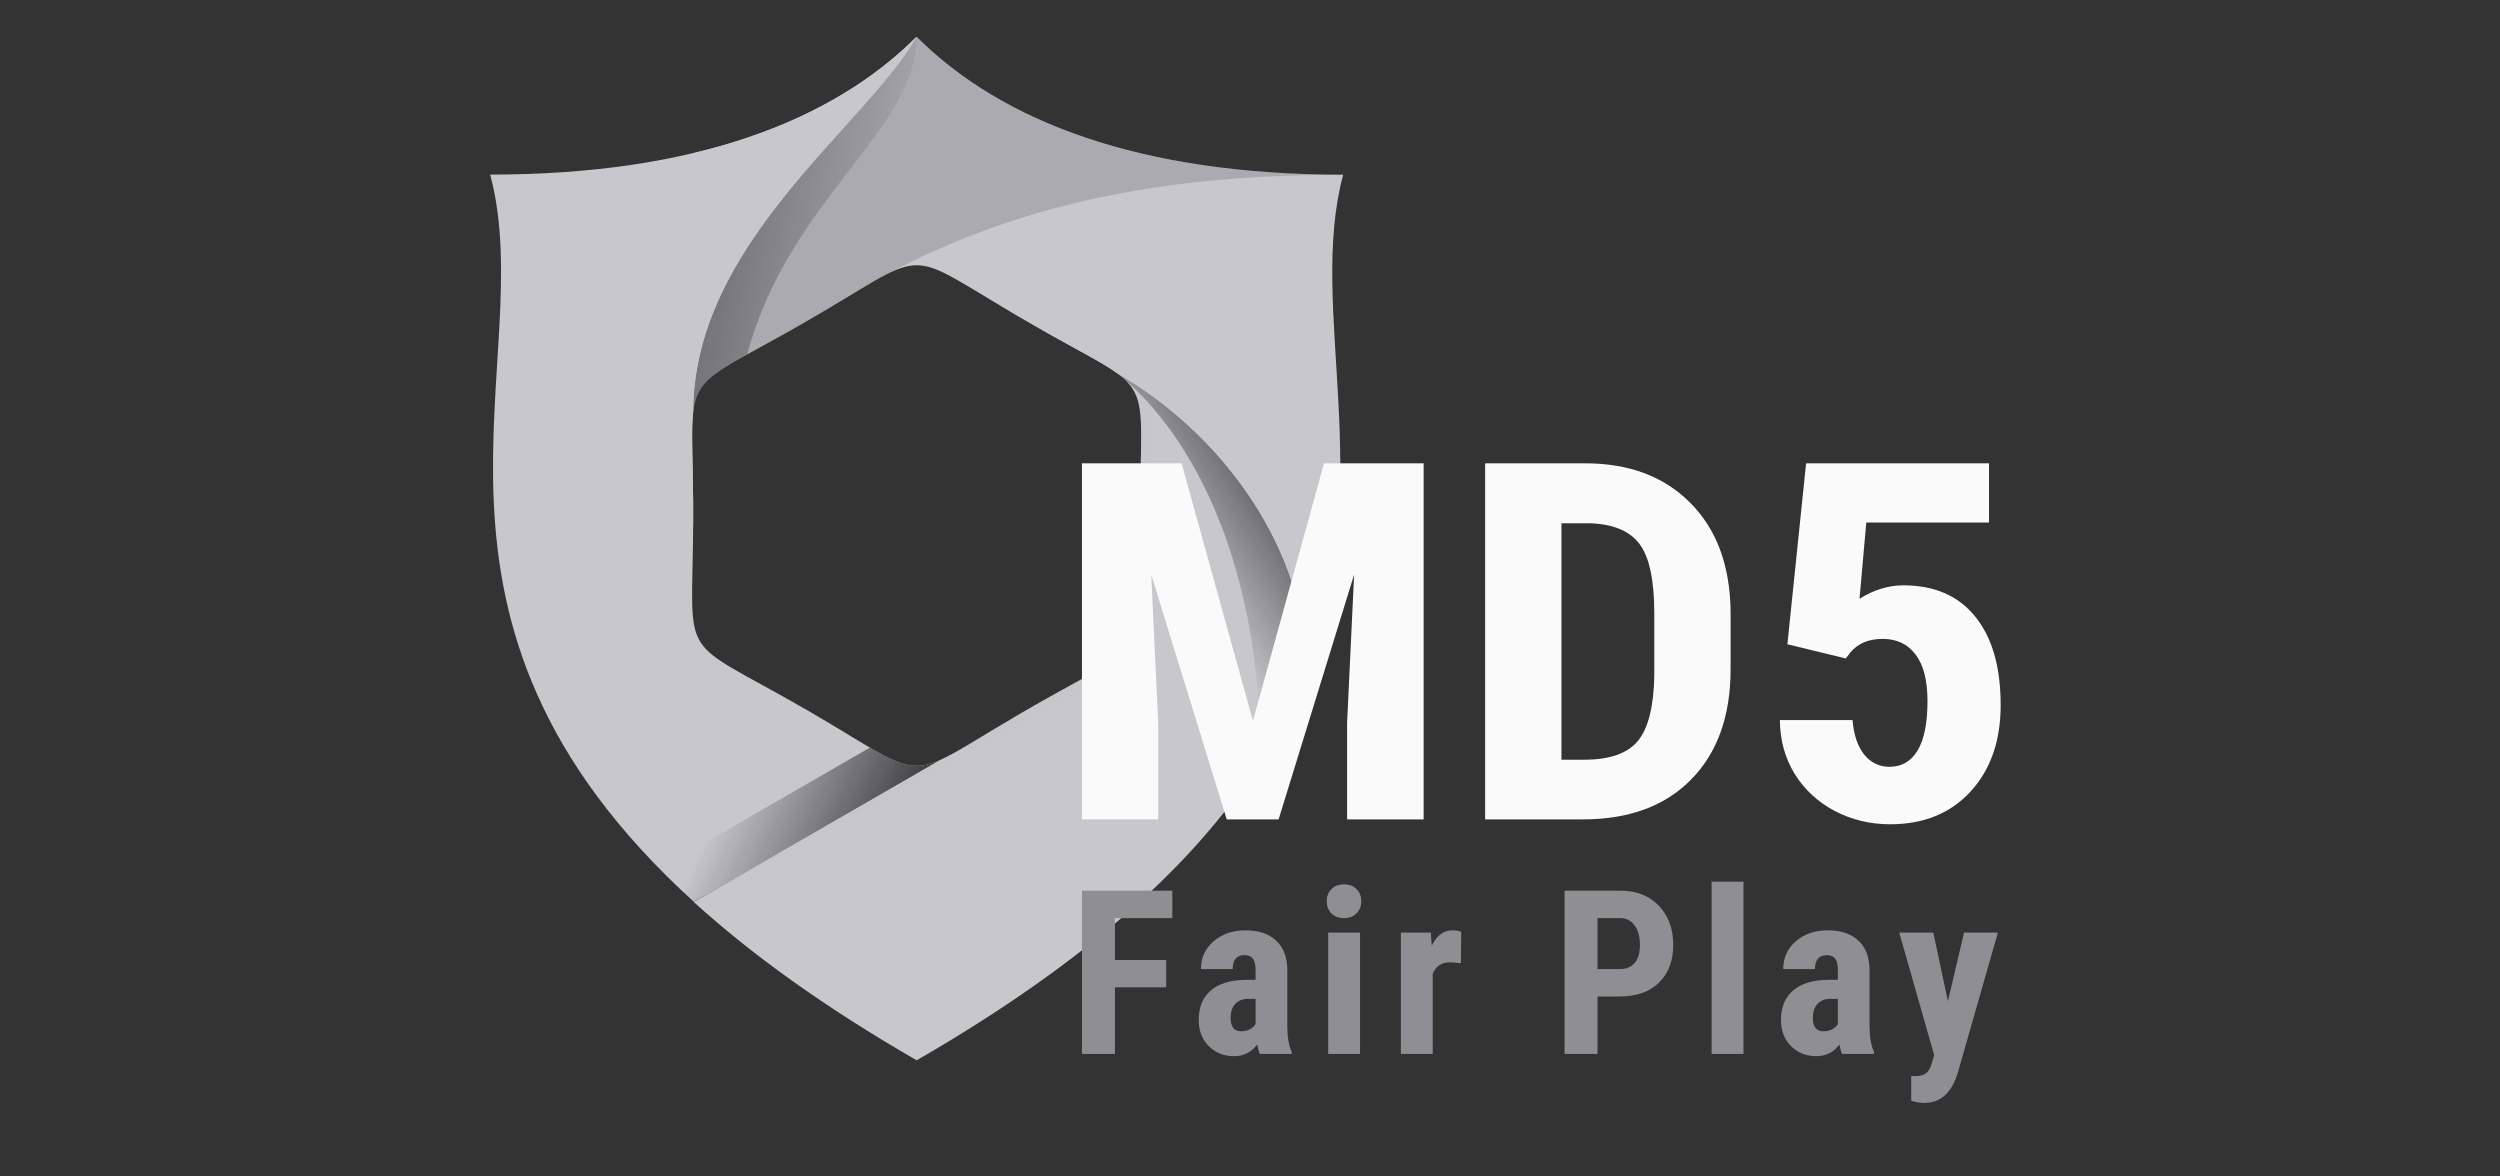
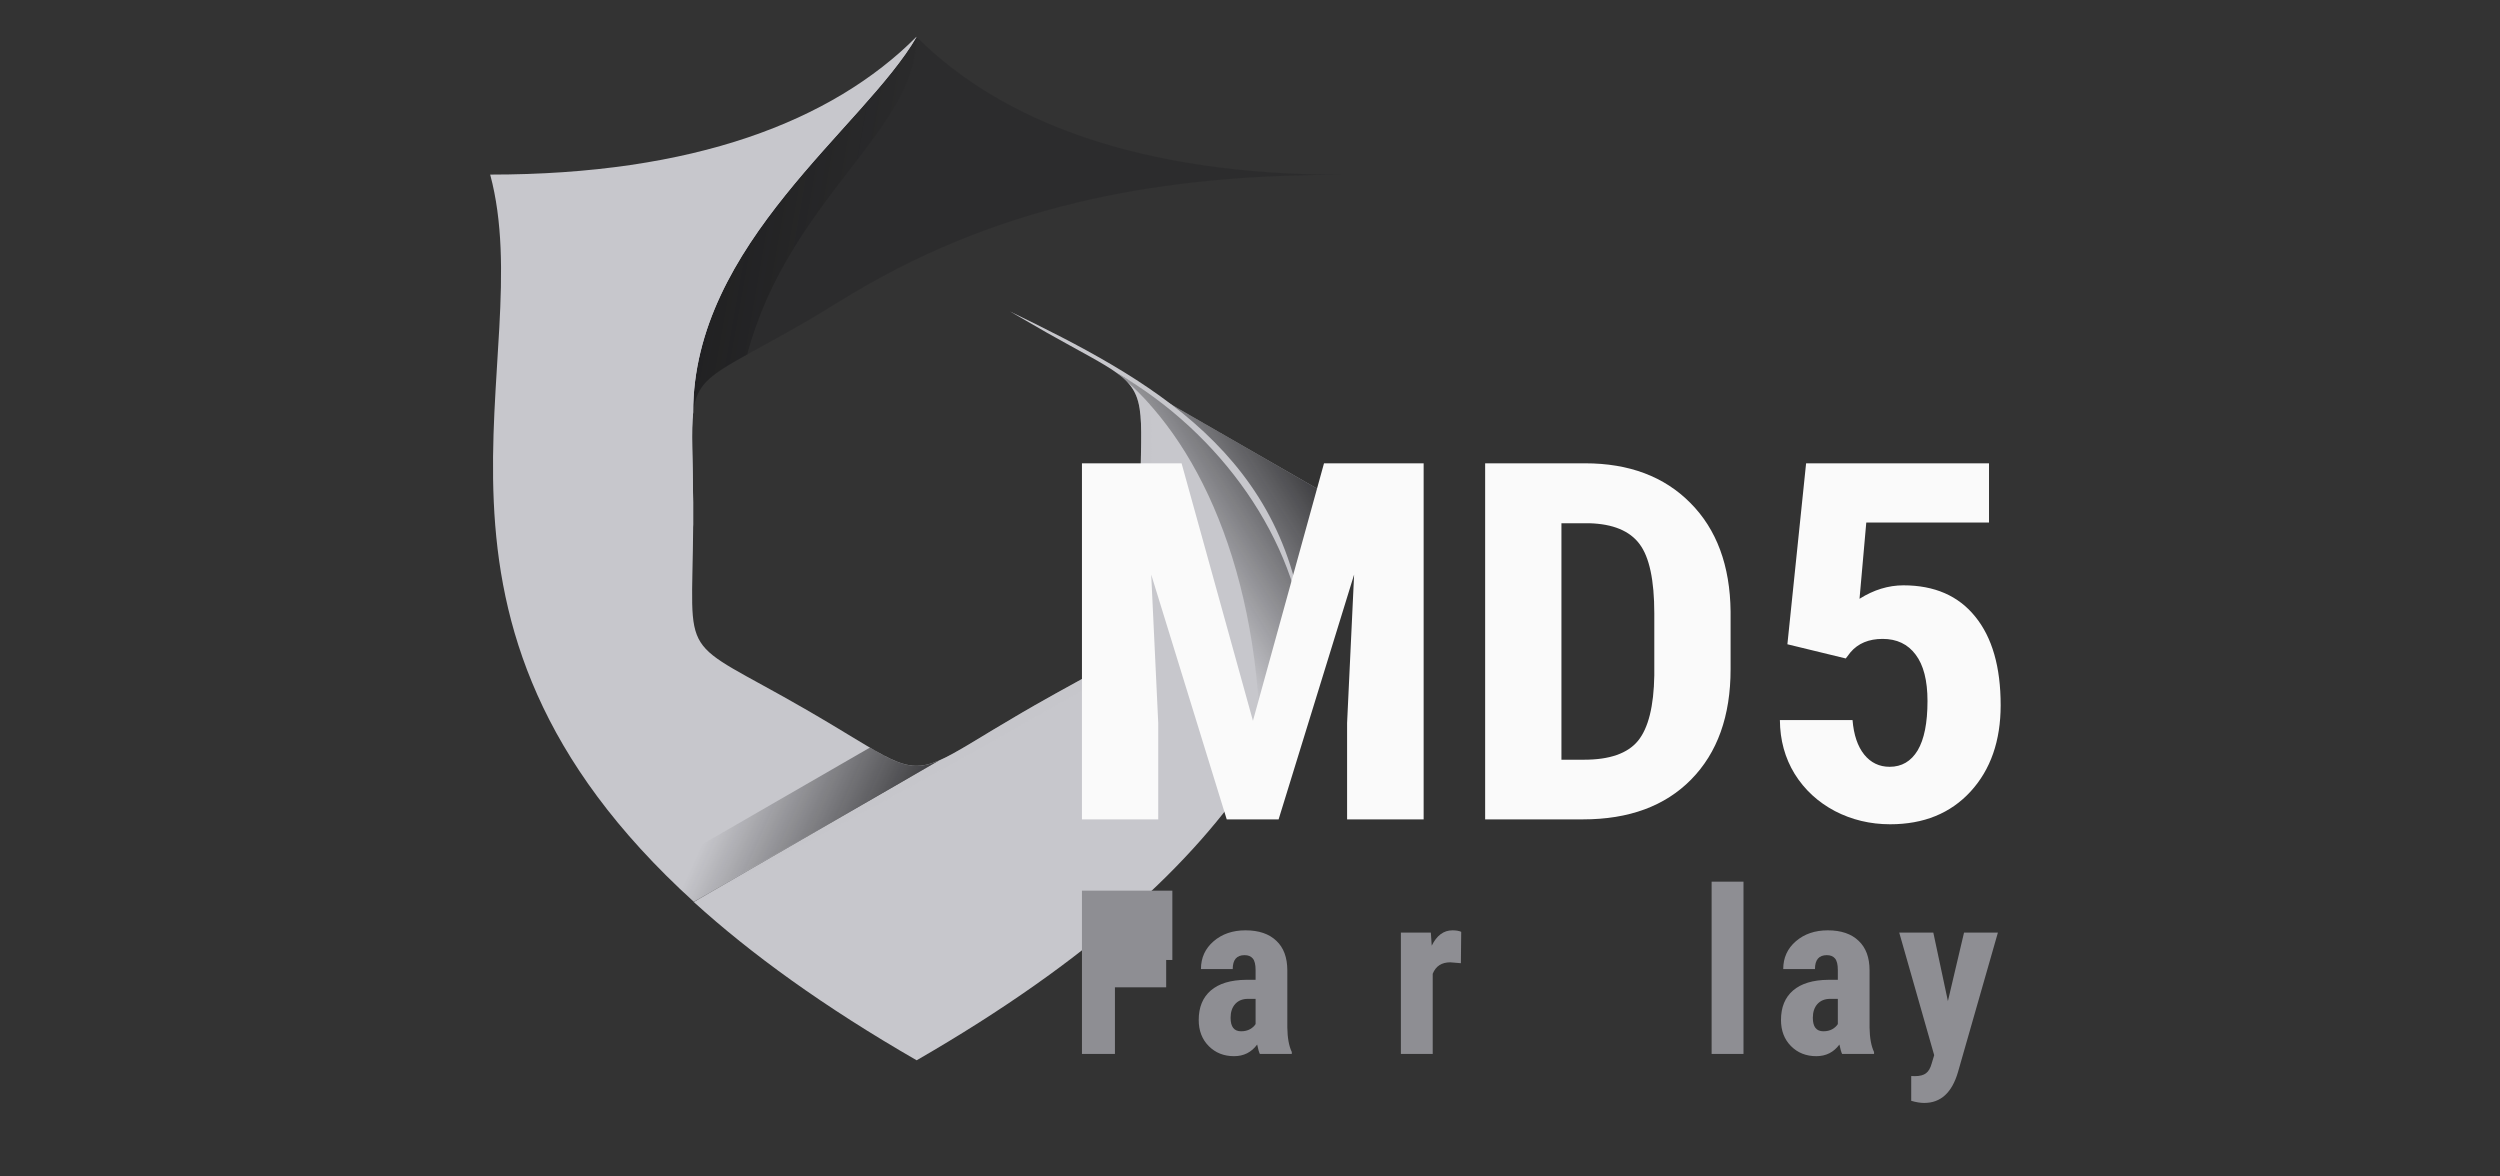
<svg xmlns="http://www.w3.org/2000/svg" width="68" height="32" viewBox="0 0 68 32" fill="none">
  <rect x="0" y="0" width="68" height="32" fill="#333333" stroke="none" />
  <g clip-path="url(#clip0_37038_25356)">
    <path d="M31.011 14.024C31.011 18.089 31.537 17.246 28.144 19.184L27.972 19.284L27.793 19.387C26.658 20.048 26.018 20.482 25.533 20.69L18.87 24.534C20.424 25.946 22.406 27.384 24.933 28.84C34.373 23.395 36.234 18.214 36.437 13.644L30.389 10.155C31.246 10.783 31.011 11.308 31.011 14.024Z" fill="#C7C7CC" />
    <path d="M34.293 20.689C35.849 18.223 36.338 15.861 36.437 13.644L30.389 10.155C32.533 11.883 34.293 15.466 34.293 20.689Z" fill="url(#paint0_linear_37038_25356)" />
-     <path d="M36.534 4.752C31.002 4.752 27.243 3.308 24.933 1.001C23.493 2.438 21.495 3.541 18.854 4.168V11.218C18.974 10.181 19.553 10.114 21.894 8.764C25.297 6.802 24.487 6.703 27.467 8.469L28.481 9.053C29.411 9.577 30.009 9.875 30.39 10.155C33.413 11.899 35.537 15.102 35.538 18.208C37.501 13.037 35.551 8.417 36.534 4.752Z" fill="#C7C7CC" />
    <path opacity="0.15" d="M18.854 4.634V11.22C18.974 10.183 19.552 10.116 21.894 8.766L21.915 8.754L21.937 8.742L21.958 8.729C22.385 8.482 23.029 8.067 23.612 7.737C27.885 5.312 32.275 4.754 36.532 4.754C31 4.754 27.242 3.31 24.932 1.003C23.495 2.437 21.494 4.007 18.854 4.634Z" fill="#0C0C0E" />
    <path d="M18.854 11.218C18.941 10.47 19.267 10.227 20.323 9.642C21.457 5.411 24.933 3.554 24.933 1C23.492 2.437 21.494 4.007 18.854 4.634V11.218Z" fill="url(#paint1_linear_37038_25356)" />
    <path d="M21.894 19.282C18.402 17.269 18.83 18.11 18.854 14.332V13.659C18.845 12.448 18.796 11.72 18.854 11.216C18.854 6.623 23.506 3.468 24.933 0.998C22.623 3.306 18.865 4.749 13.333 4.749C14.702 9.852 10.379 16.81 18.872 24.529L25.534 20.687C24.58 21.097 24.229 20.629 21.894 19.282Z" fill="#C7C7CC" />
    <path d="M23.66 20.335L17.939 23.635C18.232 23.933 18.541 24.232 18.871 24.533L25.534 20.69C24.897 20.963 24.529 20.844 23.66 20.335Z" fill="url(#paint2_linear_37038_25356)" />
    <path d="M27.467 8.469L28.481 9.053C29.411 9.577 30.008 9.875 30.39 10.154C33.216 11.785 35.257 14.694 35.511 17.604C35.148 12.364 31.2 10.284 27.467 8.469Z" fill="#C7C7CC" />
    <path d="M35.51 17.605C35.51 17.619 35.51 17.632 35.513 17.645C35.512 17.632 35.511 17.618 35.51 17.605Z" fill="#C7C7CC" />
    <path d="M35.519 17.72C35.529 17.88 35.535 18.042 35.538 18.207C35.538 18.044 35.531 17.883 35.519 17.72Z" fill="#C7C7CC" />
-     <path d="M35.514 17.643C35.516 17.669 35.517 17.695 35.518 17.72C35.517 17.695 35.515 17.669 35.514 17.643Z" fill="#C7C7CC" />
    <path d="M24.933 1C23.096 2.835 20.35 5.824 19.339 8.087C18.319 10.367 18.705 11.887 18.854 14.332V13.659C18.845 12.448 18.796 11.72 18.854 11.216C18.854 6.625 23.506 3.47 24.933 1Z" fill="#C7C7CC" />
    <path opacity="0.4" d="M31.27 10.997C31.072 10.774 30.861 10.564 30.639 10.366C31.197 10.928 31.012 11.612 31.012 14.025C31.012 18.158 31.555 17.217 27.973 19.284C27.864 19.347 27.76 19.407 27.659 19.466C26.612 20.08 26.006 20.488 25.542 20.688L24.8 21.115C24.843 21.119 19.38 24.183 18.871 24.534C21.597 23.116 25.457 21.069 28.116 19.532C28.566 19.273 28.989 19.041 29.343 18.846C30.325 18.307 30.815 18.037 31.084 17.573C31.352 17.11 31.34 16.55 31.316 15.432C31.308 15.065 31.299 14.63 31.299 14.026C31.299 13.423 31.308 12.987 31.316 12.62C31.331 11.877 31.343 11.382 31.27 10.997Z" fill="#C7C7CC" />
  </g>
  <path d="M32.139 12.602L34.08 19.606L36.013 12.602H38.723V22.287H36.641V19.666L36.832 15.629L34.778 22.287H33.367L31.313 15.629L31.504 19.666V22.287H29.429V12.602H32.139Z" fill="#FAFAFA" />
  <path d="M40.396 22.287V12.602H43.113C44.312 12.602 45.268 12.962 45.978 13.68C46.693 14.398 47.058 15.383 47.072 16.633V18.203C47.072 19.476 46.714 20.475 45.999 21.203C45.289 21.925 44.308 22.287 43.056 22.287H40.396ZM42.471 14.232V20.664H43.092C43.783 20.664 44.27 20.493 44.552 20.152C44.835 19.806 44.983 19.212 44.997 18.369V16.686C44.997 15.782 44.863 15.152 44.595 14.797C44.327 14.438 43.87 14.25 43.226 14.232H42.471Z" fill="#FAFAFA" />
  <path d="M48.617 17.524L49.126 12.602H54.101V14.212H50.763L50.579 16.287C50.965 16.044 51.363 15.921 51.772 15.921C52.619 15.921 53.27 16.205 53.727 16.773C54.188 17.34 54.418 18.143 54.418 19.181C54.418 20.152 54.145 20.934 53.6 21.529C53.054 22.123 52.325 22.42 51.412 22.42C50.871 22.42 50.37 22.3 49.909 22.061C49.448 21.817 49.083 21.48 48.815 21.05C48.551 20.619 48.417 20.132 48.413 19.586H50.389C50.422 19.99 50.528 20.302 50.706 20.524C50.885 20.746 51.116 20.857 51.398 20.857C51.727 20.857 51.981 20.708 52.16 20.411C52.339 20.11 52.428 19.662 52.428 19.068C52.428 18.509 52.32 18.088 52.104 17.804C51.892 17.52 51.593 17.378 51.207 17.378C50.831 17.378 50.539 17.5 50.332 17.744L50.205 17.91L48.617 17.524Z" fill="#FAFAFA" />
-   <path d="M31.72 26.855H30.326V28.667H29.429V24.226H31.888V24.973H30.326V26.111H31.72V26.855Z" fill="#8E8E93" />
+   <path d="M31.72 26.855H30.326V28.667H29.429V24.226H31.888V24.973V26.111H31.72V26.855Z" fill="#8E8E93" />
  <path d="M34.268 28.667C34.243 28.616 34.219 28.531 34.195 28.411C34.04 28.622 33.831 28.728 33.566 28.728C33.29 28.728 33.06 28.637 32.877 28.453C32.696 28.27 32.605 28.034 32.605 27.743C32.605 27.397 32.715 27.13 32.935 26.94C33.157 26.751 33.475 26.655 33.89 26.651H34.152V26.385C34.152 26.237 34.127 26.132 34.076 26.071C34.025 26.01 33.951 25.98 33.853 25.98C33.637 25.98 33.53 26.106 33.53 26.358H32.666C32.666 26.053 32.78 25.802 33.008 25.604C33.238 25.405 33.528 25.305 33.877 25.305C34.239 25.305 34.519 25.4 34.716 25.589C34.916 25.776 35.015 26.045 35.015 26.394V27.947C35.019 28.232 35.06 28.454 35.137 28.615V28.667H34.268ZM33.758 28.051C33.854 28.051 33.935 28.031 34.002 27.993C34.07 27.954 34.119 27.908 34.152 27.855V27.169H33.944C33.798 27.169 33.682 27.216 33.597 27.309C33.513 27.403 33.472 27.528 33.472 27.685C33.472 27.929 33.567 28.051 33.758 28.051Z" fill="#8E8E93" />
-   <path d="M36.993 28.667H36.127V25.366H36.993V28.667ZM36.087 24.512C36.087 24.378 36.13 24.268 36.215 24.183C36.3 24.097 36.414 24.055 36.557 24.055C36.699 24.055 36.813 24.097 36.898 24.183C36.984 24.268 37.026 24.378 37.026 24.512C37.026 24.644 36.984 24.754 36.898 24.842C36.815 24.929 36.701 24.973 36.557 24.973C36.412 24.973 36.297 24.929 36.212 24.842C36.129 24.754 36.087 24.644 36.087 24.512Z" fill="#8E8E93" />
  <path d="M39.736 26.199L39.449 26.175C39.213 26.175 39.054 26.278 38.97 26.486V28.667H38.104V25.366H38.919L38.943 25.723C39.079 25.445 39.267 25.305 39.507 25.305C39.605 25.305 39.684 25.319 39.745 25.345L39.736 26.199Z" fill="#8E8E93" />
-   <path d="M43.453 27.105V28.667H42.556V24.226H44.069C44.509 24.226 44.858 24.362 45.119 24.634C45.381 24.907 45.512 25.261 45.512 25.696C45.512 26.131 45.383 26.475 45.125 26.727C44.867 26.979 44.509 27.105 44.051 27.105H43.453ZM43.453 26.358H44.069C44.24 26.358 44.373 26.302 44.466 26.19C44.56 26.078 44.606 25.915 44.606 25.702C44.606 25.48 44.559 25.304 44.463 25.174C44.367 25.042 44.239 24.975 44.079 24.973H43.453V26.358Z" fill="#8E8E93" />
  <path d="M47.423 28.667H46.556V23.981H47.423V28.667Z" fill="#8E8E93" />
  <path d="M50.105 28.667C50.081 28.616 50.056 28.531 50.032 28.411C49.877 28.622 49.668 28.728 49.403 28.728C49.127 28.728 48.897 28.637 48.714 28.453C48.533 28.27 48.443 28.034 48.443 27.743C48.443 27.397 48.552 27.13 48.772 26.94C48.994 26.751 49.312 26.655 49.727 26.651H49.989V26.385C49.989 26.237 49.964 26.132 49.913 26.071C49.862 26.01 49.788 25.98 49.69 25.98C49.475 25.98 49.367 26.106 49.367 26.358H48.504C48.504 26.053 48.617 25.802 48.845 25.604C49.075 25.405 49.365 25.305 49.715 25.305C50.077 25.305 50.356 25.4 50.553 25.589C50.753 25.776 50.852 26.045 50.852 26.394V27.947C50.856 28.232 50.897 28.454 50.974 28.615V28.667H50.105ZM49.596 28.051C49.691 28.051 49.773 28.031 49.84 27.993C49.907 27.954 49.956 27.908 49.989 27.855V27.169H49.782C49.635 27.169 49.519 27.216 49.434 27.309C49.35 27.403 49.309 27.528 49.309 27.685C49.309 27.929 49.404 28.051 49.596 28.051Z" fill="#8E8E93" />
  <path d="M52.983 27.23L53.422 25.366H54.343L53.257 29.161C53.094 29.72 52.788 30 52.339 30C52.235 30 52.117 29.981 51.985 29.942V29.268L52.086 29.271C52.22 29.271 52.321 29.244 52.388 29.192C52.457 29.141 52.509 29.051 52.543 28.923L52.61 28.701L51.659 25.366H52.586L52.983 27.23Z" fill="#8E8E93" />
  <defs>
    <linearGradient id="paint0_linear_37038_25356" x1="38.69" y1="14.597" x2="33.431" y2="17.922" gradientUnits="userSpaceOnUse">
      <stop stop-color="#0C0C0E" />
      <stop offset="1" stop-color="#0C0C0E" stop-opacity="0" />
    </linearGradient>
    <linearGradient id="paint1_linear_37038_25356" x1="9.951" y1="3" x2="25.012" y2="5.661" gradientUnits="userSpaceOnUse">
      <stop stop-color="#0C0C0E" />
      <stop offset="1" stop-color="#0C0C0E" stop-opacity="0" />
    </linearGradient>
    <linearGradient id="paint2_linear_37038_25356" x1="22.356" y1="31.809" x2="16.319" y2="29.081" gradientUnits="userSpaceOnUse">
      <stop stop-color="#0C0C0E" />
      <stop offset="1" stop-color="#0C0C0E" stop-opacity="0" />
    </linearGradient>
    <clipPath id="clip0_37038_25356">
      <rect width="23.2" height="27.84" fill="white" transform="translate(13.333 1)" />
    </clipPath>
  </defs>
</svg>